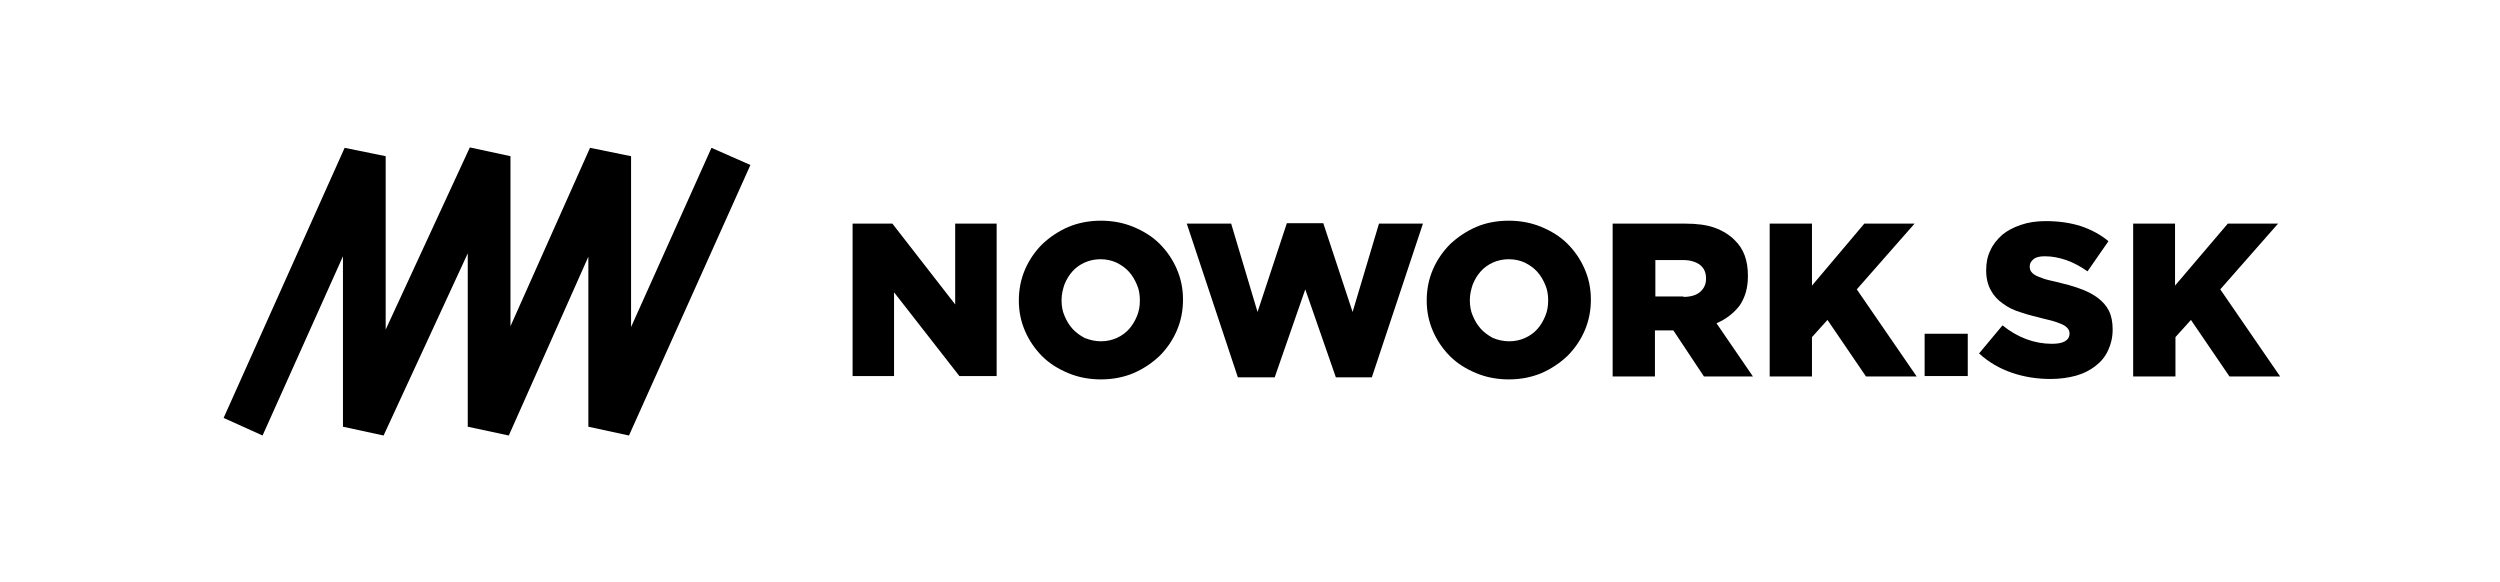
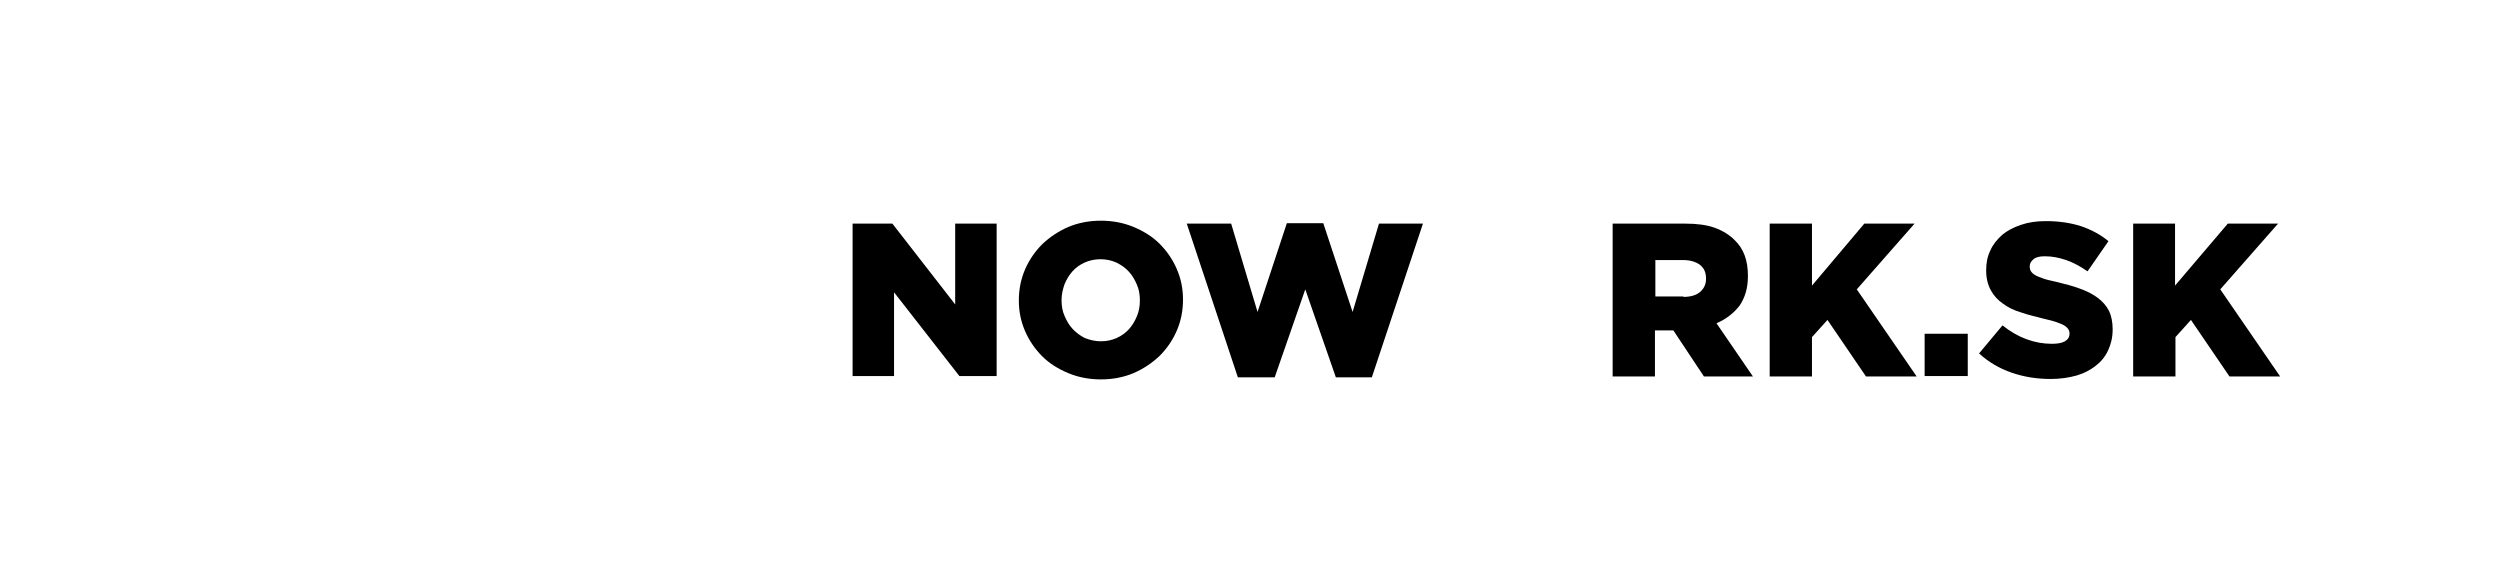
<svg xmlns="http://www.w3.org/2000/svg" version="1.1" id="Layer_1" x="0px" y="0px" viewBox="0 0 597 139" style="enable-background:new 0 0 597 139;" xml:space="preserve">
  <g>
    <g>
-       <polygon points="91.6,104 81.9,101.9 81.9,61.2 62.7,104 53.4,99.8 82.3,35.3 92.1,37.3 92.1,78.7 112.2,35.2 121.9,37.3     121.9,77.9 140.9,35.3 150.7,37.3 150.7,78.1 169.9,35.3 179.2,39.4 150.2,104 140.5,101.9 140.5,61.3 121.5,104 111.7,101.9     111.7,60.5   " />
-     </g>
+       </g>
    <g>
      <path d="M203.7,53.4h9.4l15,19.3V53.4h9.9v36.4h-8.9l-15.6-20v20h-9.9V53.4z" />
      <path d="M262.9,90.6c-2.8,0-5.4-0.5-7.8-1.5c-2.4-1-4.5-2.3-6.2-4c-1.7-1.7-3.1-3.7-4.1-6c-1-2.3-1.5-4.7-1.5-7.3v-0.1    c0-2.6,0.5-5.1,1.5-7.4c1-2.3,2.4-4.3,4.1-6c1.8-1.7,3.9-3.1,6.2-4.1c2.4-1,5-1.5,7.8-1.5c2.8,0,5.4,0.5,7.8,1.5    c2.4,1,4.5,2.3,6.2,4c1.7,1.7,3.1,3.7,4.1,6c1,2.3,1.5,4.7,1.5,7.3v0.1c0,2.6-0.5,5.1-1.5,7.4s-2.4,4.3-4.1,6    c-1.8,1.7-3.9,3.1-6.2,4.1C268.3,90.1,265.7,90.6,262.9,90.6z M262.9,81.5c1.4,0,2.7-0.3,3.8-0.8c1.1-0.5,2.1-1.2,2.9-2.1    c0.8-0.9,1.4-1.9,1.9-3.1c0.5-1.2,0.7-2.4,0.7-3.7v-0.1c0-1.3-0.2-2.6-0.7-3.7c-0.5-1.2-1.1-2.2-1.9-3.1c-0.8-0.9-1.8-1.6-3-2.2    c-1.1-0.5-2.4-0.8-3.8-0.8c-1.4,0-2.7,0.3-3.8,0.8c-1.1,0.5-2.1,1.2-2.9,2.1c-0.8,0.9-1.4,1.9-1.9,3.1c-0.4,1.2-0.7,2.4-0.7,3.7    v0.1c0,1.3,0.2,2.6,0.7,3.7c0.5,1.2,1.1,2.2,1.9,3.1c0.8,0.9,1.8,1.6,2.9,2.2C260.3,81.2,261.5,81.5,262.9,81.5z" />
      <path d="M283.4,53.4H294l6.3,21.1l7-21.2h8.7l7,21.2l6.3-21.1h10.5l-12.2,36.7H319l-7.3-21l-7.3,21h-8.8L283.4,53.4z" />
-       <path d="M360.3,90.6c-2.8,0-5.4-0.5-7.8-1.5c-2.4-1-4.5-2.3-6.2-4c-1.7-1.7-3.1-3.7-4.1-6c-1-2.3-1.5-4.7-1.5-7.3v-0.1    c0-2.6,0.5-5.1,1.5-7.4c1-2.3,2.4-4.3,4.1-6c1.8-1.7,3.9-3.1,6.2-4.1s5-1.5,7.8-1.5c2.8,0,5.4,0.5,7.8,1.5c2.4,1,4.5,2.3,6.2,4    c1.7,1.7,3.1,3.7,4.1,6c1,2.3,1.5,4.7,1.5,7.3v0.1c0,2.6-0.5,5.1-1.5,7.4c-1,2.3-2.4,4.3-4.1,6c-1.8,1.7-3.9,3.1-6.2,4.1    C365.7,90.1,363.1,90.6,360.3,90.6z M360.4,81.5c1.4,0,2.7-0.3,3.8-0.8c1.1-0.5,2.1-1.2,2.9-2.1c0.8-0.9,1.4-1.9,1.9-3.1    c0.5-1.2,0.7-2.4,0.7-3.7v-0.1c0-1.3-0.2-2.6-0.7-3.7c-0.5-1.2-1.1-2.2-1.9-3.1c-0.8-0.9-1.8-1.6-3-2.2c-1.1-0.5-2.4-0.8-3.8-0.8    c-1.4,0-2.7,0.3-3.8,0.8c-1.1,0.5-2.1,1.2-2.9,2.1c-0.8,0.9-1.4,1.9-1.9,3.1c-0.4,1.2-0.7,2.4-0.7,3.7v0.1c0,1.3,0.2,2.6,0.7,3.7    c0.5,1.2,1.1,2.2,1.9,3.1c0.8,0.9,1.8,1.6,2.9,2.2C357.7,81.2,359,81.5,360.4,81.5z" />
      <path d="M385.2,53.4h17.2c2.8,0,5.2,0.3,7.1,1c1.9,0.7,3.5,1.7,4.7,2.9c2.2,2.1,3.2,4.9,3.2,8.5V66c0,2.8-0.7,5.1-2,7    c-1.4,1.8-3.2,3.2-5.5,4.2l8.7,12.7h-11.7l-7.3-11h-0.1h-4.3v11h-10.1V53.4z M402,70.9c1.7,0,3.1-0.4,4-1.2    c0.9-0.8,1.4-1.8,1.4-3.1v-0.1c0-1.5-0.5-2.5-1.5-3.3c-1-0.7-2.3-1.1-4-1.1h-6.6v8.7H402z" />
      <path d="M422.6,53.4h10.1v14.8l12.5-14.8h12l-13.8,15.7l14.3,20.8h-12.1l-9.2-13.5l-3.7,4.1v9.4h-10.1V53.4z" />
      <path d="M459.6,79.7h10.3v10.1h-10.3V79.7z" />
      <path d="M489.7,90.5c-3.3,0-6.4-0.5-9.3-1.5c-2.9-1-5.5-2.5-7.8-4.6l5.6-6.7c3.6,2.9,7.6,4.4,11.8,4.4c1.4,0,2.4-0.2,3.1-0.6    c0.7-0.4,1.1-1,1.1-1.8v-0.1c0-0.4-0.1-0.7-0.3-1c-0.2-0.3-0.5-0.6-1-0.9c-0.5-0.3-1.1-0.5-1.9-0.8c-0.8-0.3-1.8-0.5-3-0.8    c-1.9-0.5-3.7-0.9-5.4-1.5c-1.7-0.5-3.1-1.2-4.3-2.1c-1.2-0.8-2.2-1.9-2.9-3.2s-1.1-2.8-1.1-4.7v-0.1c0-1.7,0.3-3.3,1-4.7    c0.6-1.4,1.6-2.6,2.8-3.7c1.2-1,2.7-1.8,4.5-2.4c1.7-0.6,3.7-0.9,5.9-0.9c3.1,0,5.9,0.4,8.4,1.2c2.4,0.8,4.7,2,6.6,3.6l-5,7.2    c-1.7-1.2-3.4-2.1-5.1-2.7c-1.8-0.6-3.4-0.9-5.1-0.9c-1.2,0-2.1,0.2-2.7,0.7c-0.6,0.5-0.9,1-0.9,1.7v0.1c0,0.4,0.1,0.8,0.3,1.1    c0.2,0.3,0.5,0.6,1,0.9c0.5,0.3,1.1,0.5,1.9,0.8c0.8,0.3,1.8,0.5,3.1,0.8c2.1,0.5,4,1,5.6,1.6c1.7,0.6,3.1,1.3,4.3,2.2    c1.2,0.9,2.1,1.9,2.7,3.1c0.6,1.2,0.9,2.7,0.9,4.4v0.1c0,1.9-0.4,3.5-1.1,5c-0.7,1.5-1.7,2.7-3,3.7c-1.3,1-2.8,1.8-4.6,2.3    C494,90.2,491.9,90.5,489.7,90.5z" />
      <path d="M509.3,53.4h10.1v14.8L532,53.4h12l-13.8,15.7l14.3,20.8h-12.1l-9.2-13.5l-3.7,4.1v9.4h-10.1V53.4z" />
    </g>
  </g>
</svg>